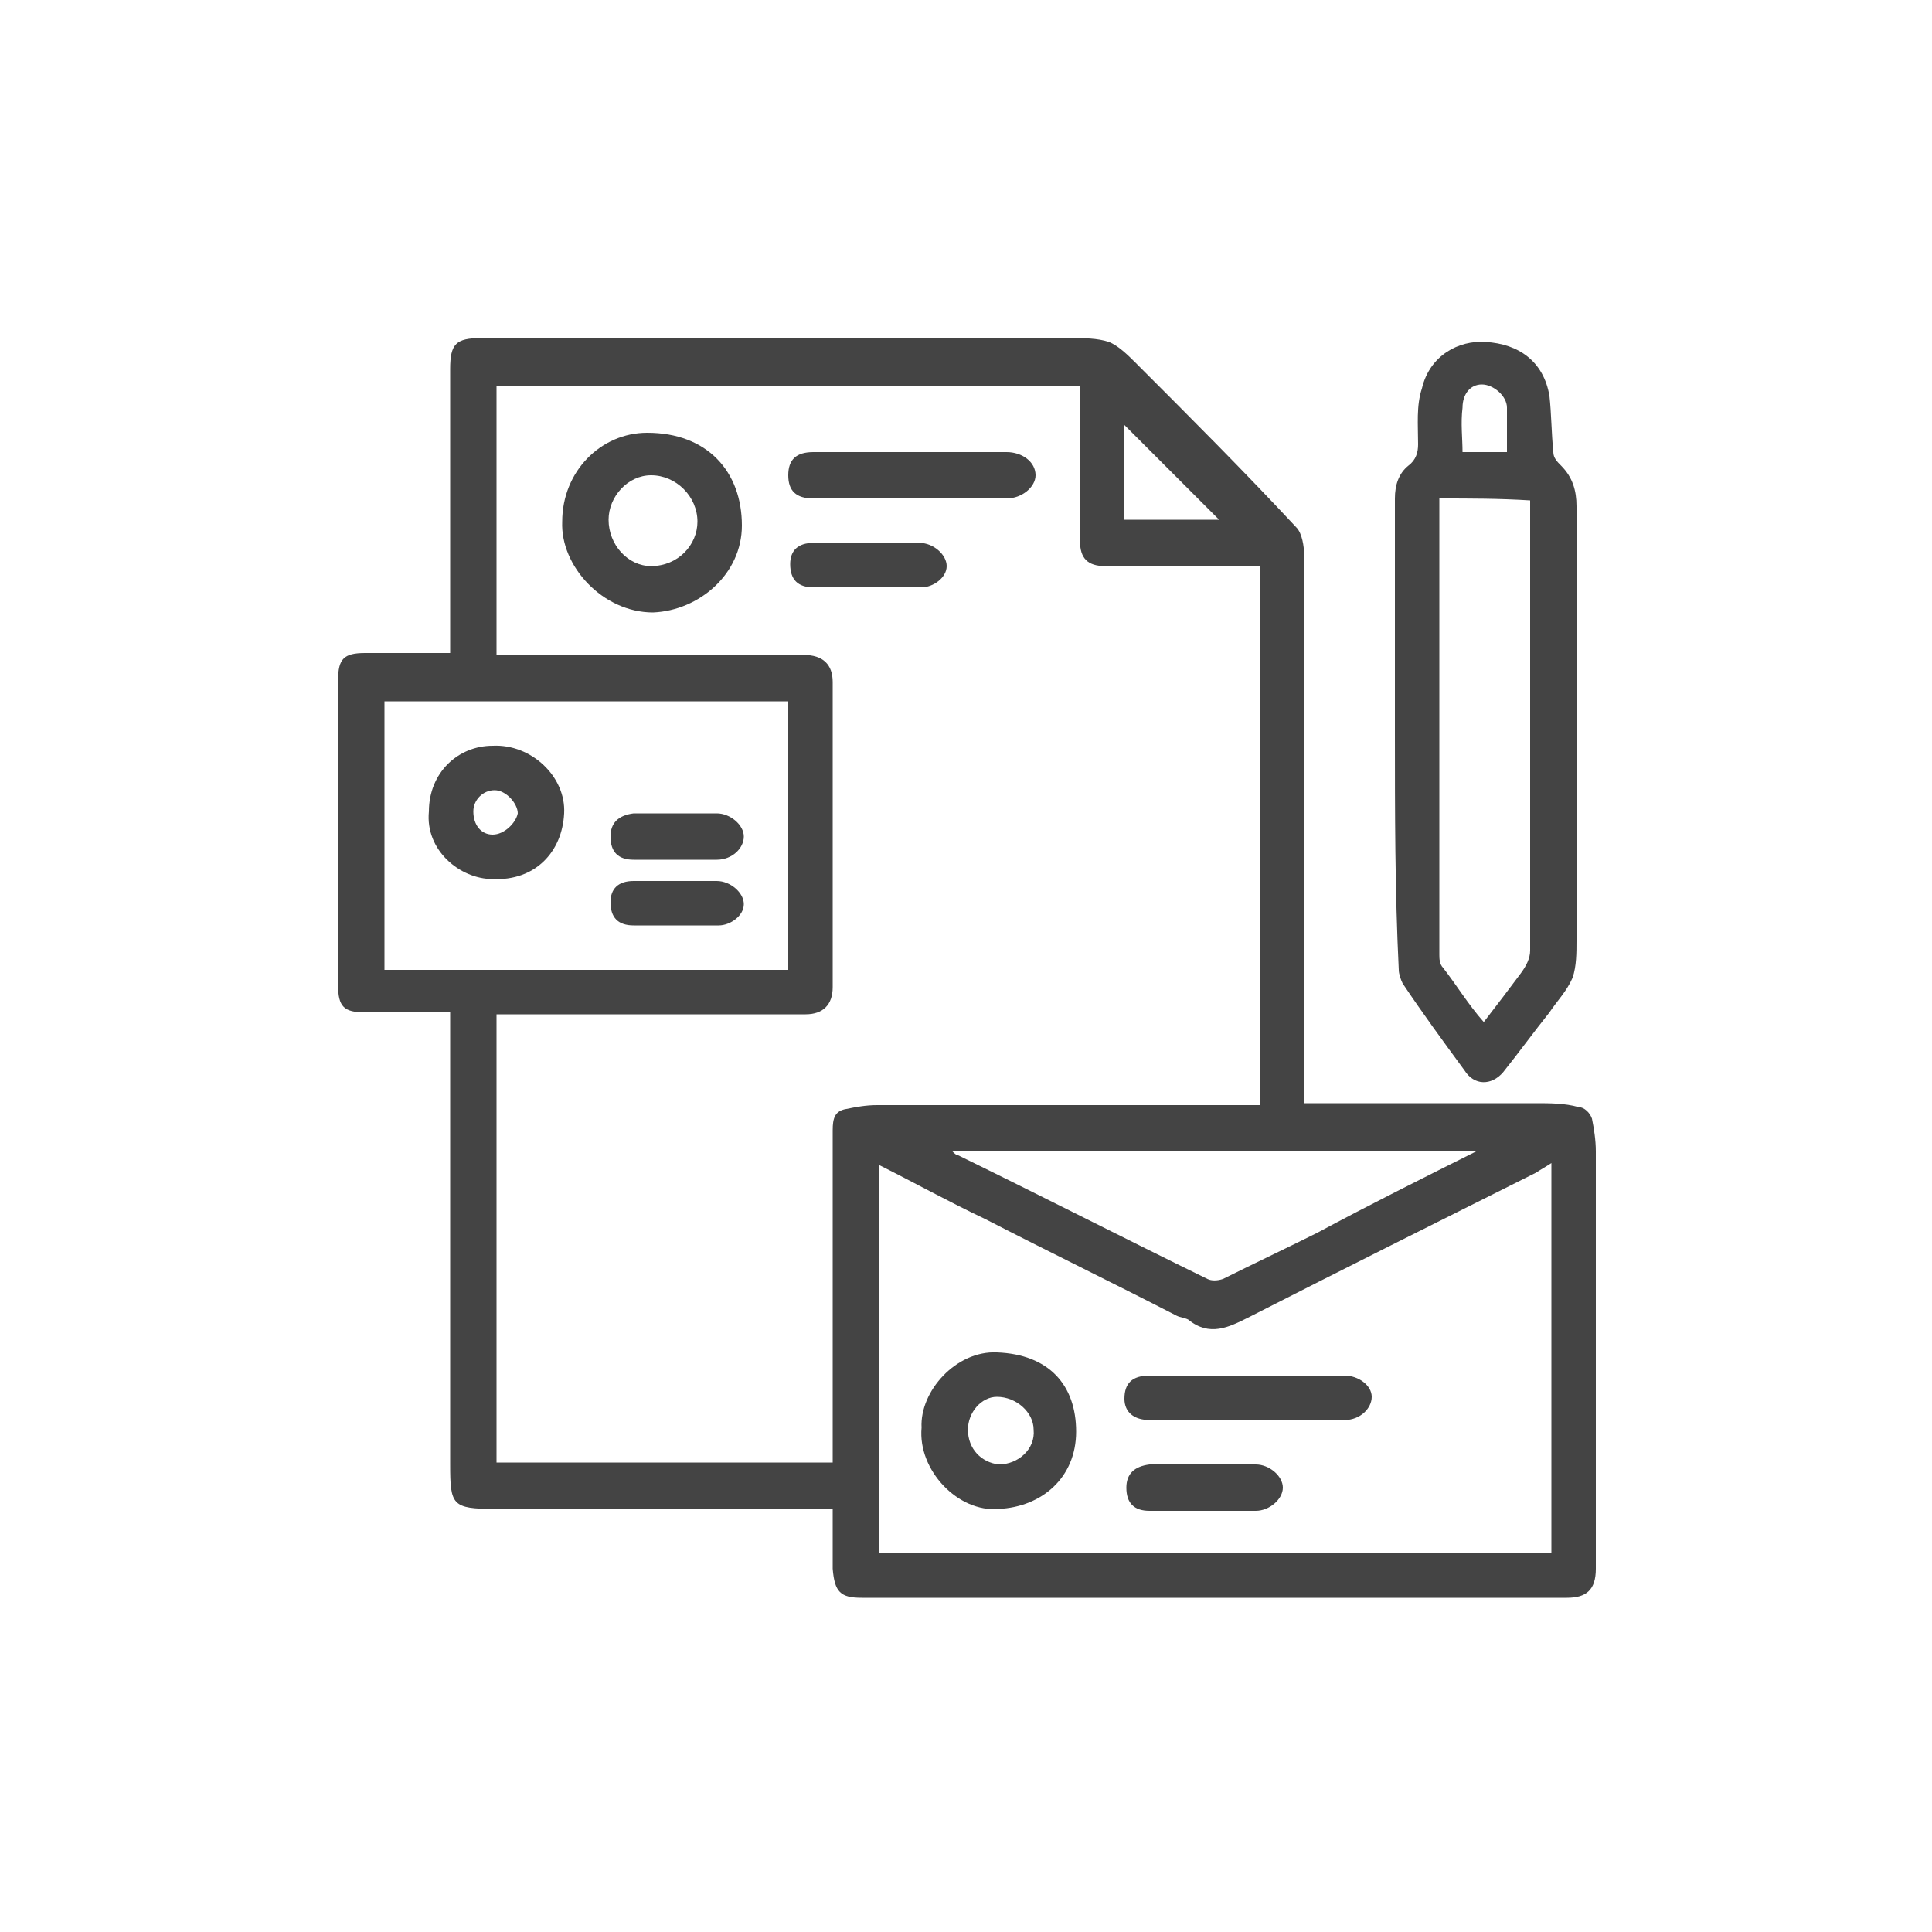
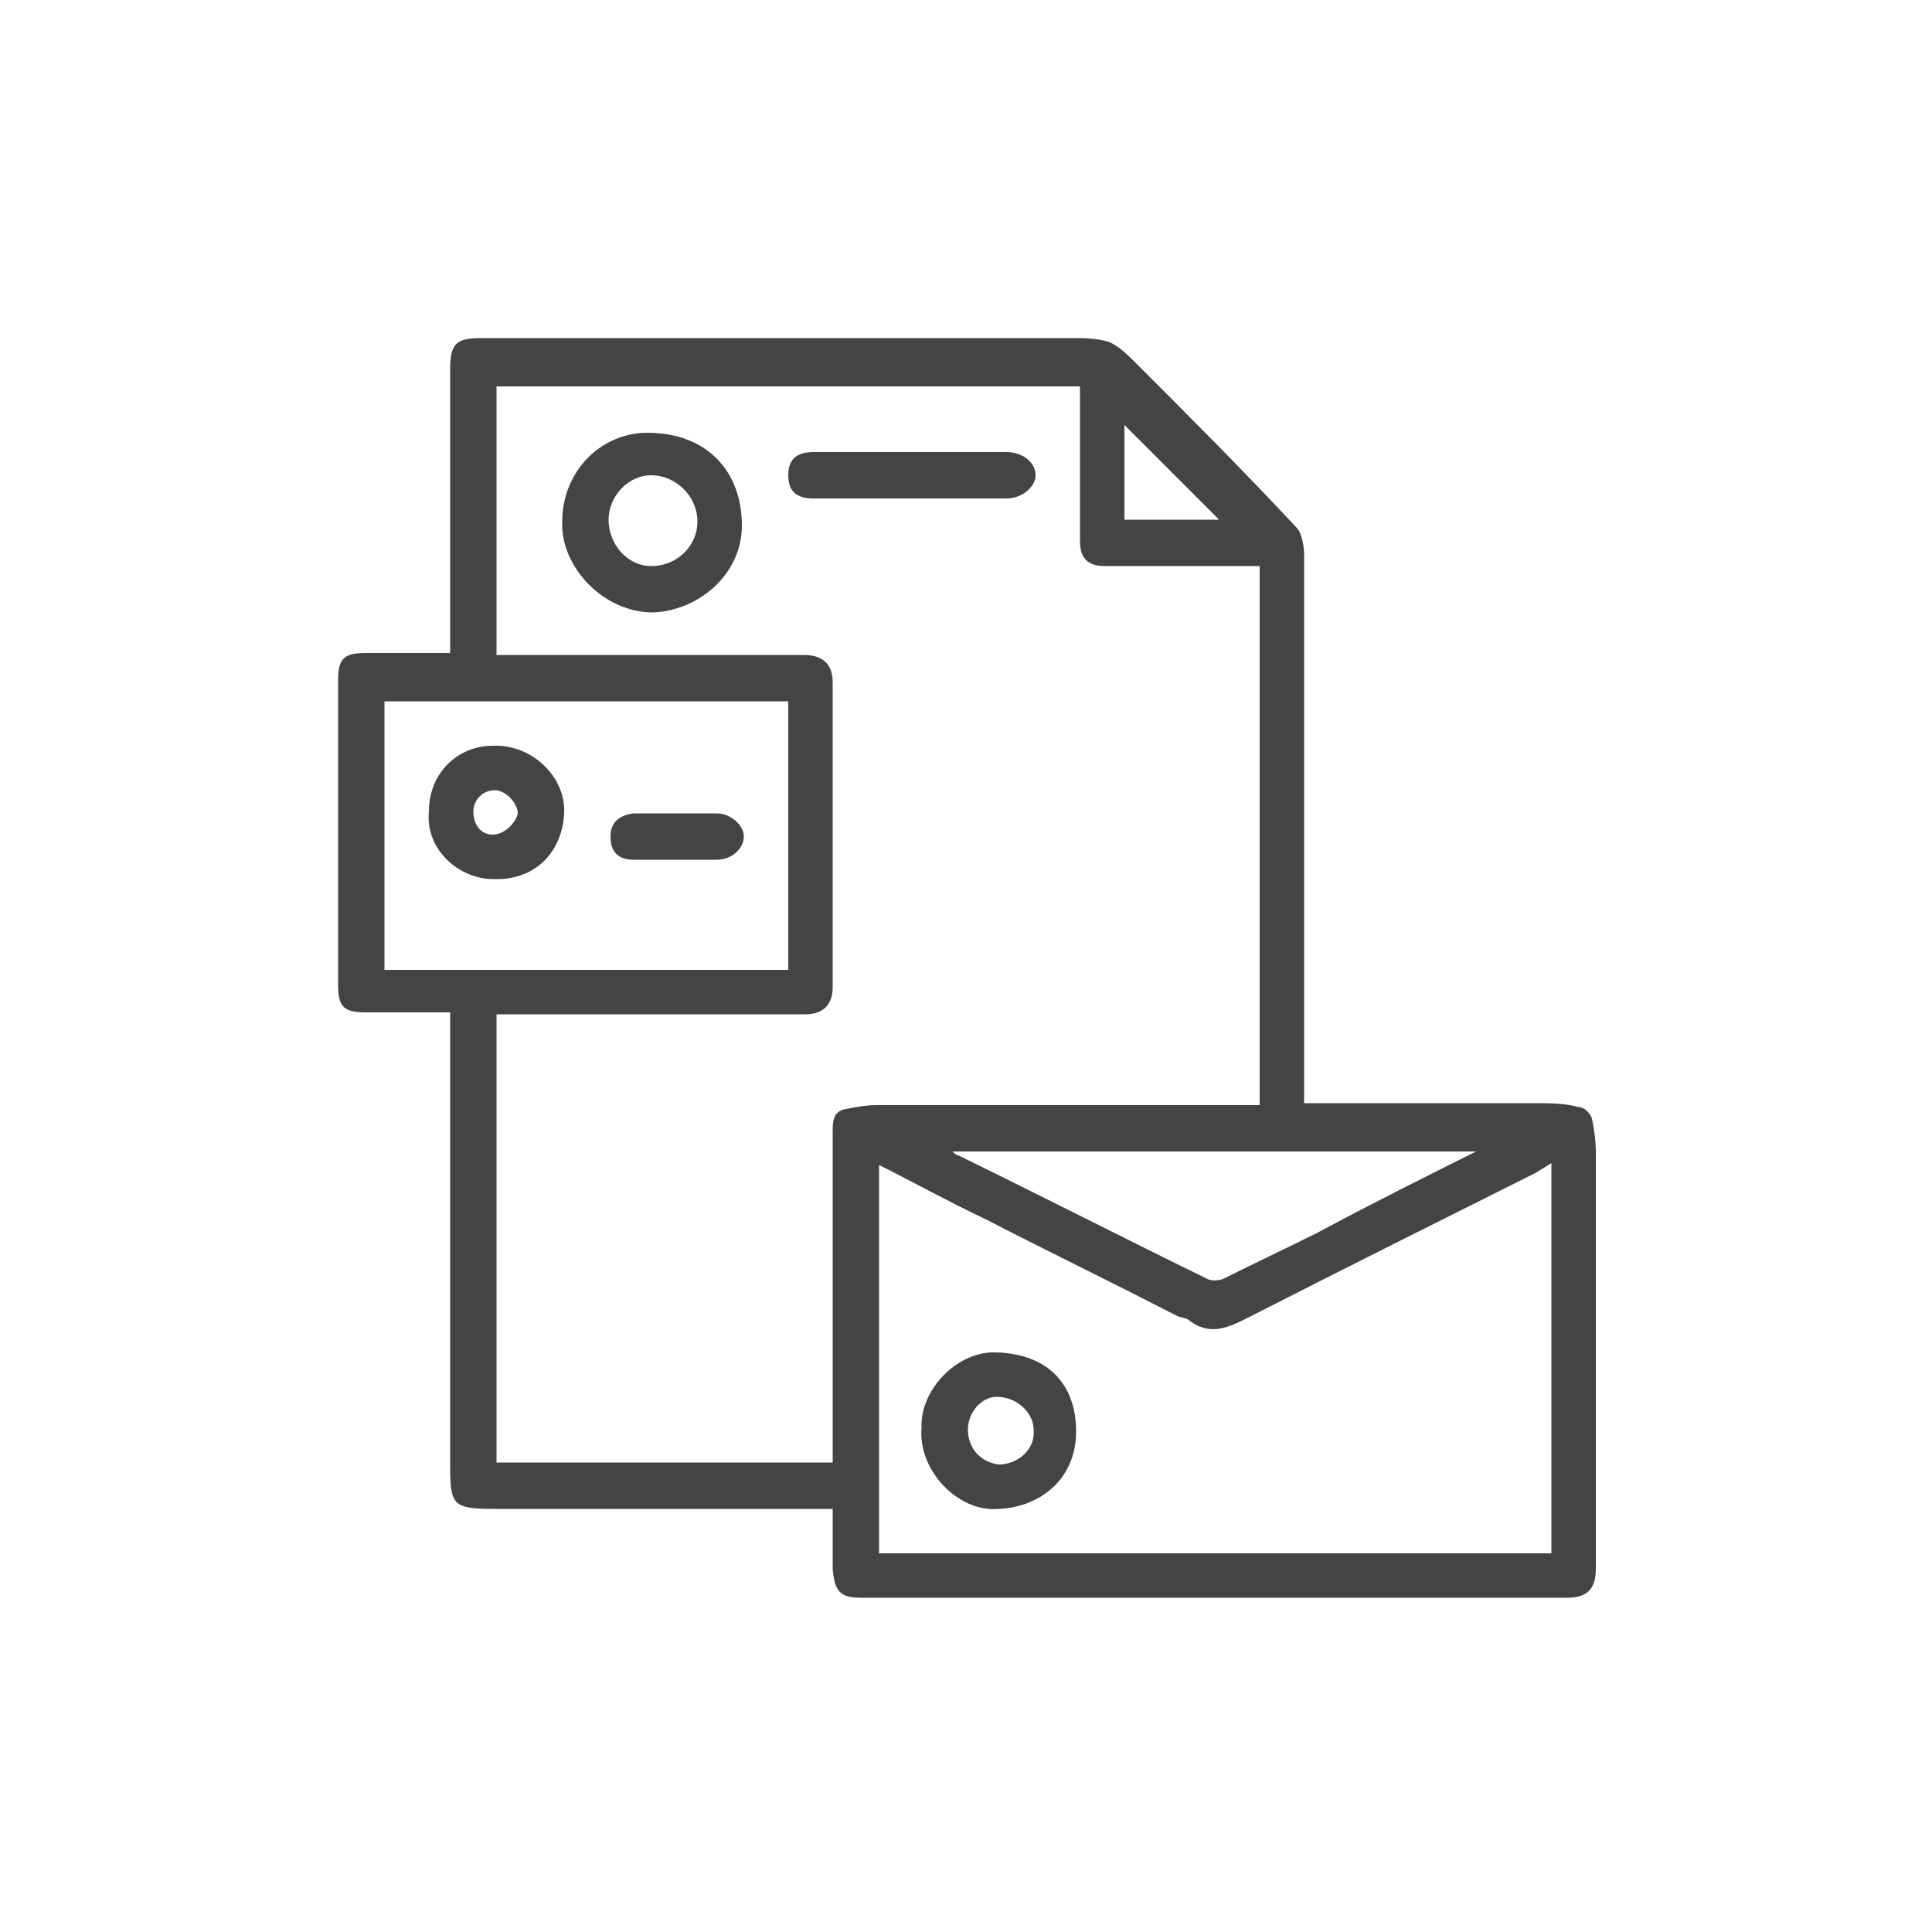
<svg xmlns="http://www.w3.org/2000/svg" version="1.1" id="Livello_1" x="0px" y="0px" viewBox="0 0 100 100" style="enable-background:new 0 0 100 100;" xml:space="preserve">
  <style type="text/css">
	.st0{fill:#444444;}
</style>
  <g>
    <path class="st0" d="M43.1,78.1c-5.9,0-11.7,0-17.5,0c-2.2,0-2.3-0.2-2.3-2.3c0-7.5,0-15,0-22.5c0-0.3,0-0.5,0-0.9   c-1.5,0-2.9,0-4.4,0c-1.1,0-1.4-0.3-1.4-1.4c0-5.3,0-10.5,0-15.8c0-1.1,0.3-1.4,1.4-1.4c1.4,0,2.9,0,4.4,0c0-0.5,0-1,0-1.4   c0-4.4,0-8.9,0-13.3c0-1.3,0.3-1.6,1.6-1.6c10.2,0,20.3,0,30.5,0c0.7,0,1.4,0,2,0.2c0.5,0.2,1,0.7,1.4,1.1c2.8,2.8,5.6,5.6,8.3,8.5   c0.3,0.3,0.4,1,0.4,1.4c0,7.9,0,15.8,0,23.8c0,1.5,0,3,0,4.6c0.3,0,0.5,0,0.7,0c3.8,0,7.6,0,11.3,0c0.7,0,1.5,0,2.2,0.2   c0.3,0,0.6,0.3,0.7,0.6c0.1,0.5,0.2,1.1,0.2,1.7c0,7.2,0,14.4,0,21.6c0,1.1-0.5,1.5-1.5,1.5c-12.2,0-24.4,0-36.5,0   c-1.1,0-1.4-0.3-1.5-1.5C43.1,80.3,43.1,79.2,43.1,78.1z M25.7,52.5c0,7.8,0,15.5,0,23.2c5.8,0,11.6,0,17.4,0c0-1,0-2,0-2.9   c0-4.8,0-9.5,0-14.3c0-0.6,0.1-1,0.7-1.1c0.5-0.1,1-0.2,1.6-0.2c6.4,0,12.7,0,19.1,0c0.2,0,0.5,0,0.7,0c0-9.4,0-18.6,0-27.9   c-2.7,0-5.3,0-8,0c-0.9,0-1.3-0.4-1.3-1.3c0-0.3,0-0.5,0-0.8c0-2.4,0-4.8,0-7.2c-10.1,0-20.1,0-30.2,0c0,4.6,0,9.3,0,13.9   c0.3,0,0.5,0,0.7,0c5.1,0,10.1,0,15.2,0c1,0,1.5,0.5,1.5,1.4c0,5.3,0,10.5,0,15.8c0,0.9-0.5,1.4-1.4,1.4c-1,0-2,0-3,0   C34.4,52.5,30.1,52.5,25.7,52.5z M45.5,60.3c0,6.8,0,13.4,0,20.1c11.6,0,23.2,0,34.8,0c0-6.7,0-13.4,0-20.2   c-0.3,0.2-0.5,0.3-0.8,0.5c-5,2.5-10,5-14.9,7.5c-1,0.5-2,1-3.1,0.1c-0.2-0.1-0.4-0.1-0.6-0.2c-3.3-1.7-6.6-3.3-9.9-5   C49.1,62.2,47.3,61.2,45.5,60.3z M40.8,36.3c-7,0-13.9,0-20.9,0c0,4.7,0,9.3,0,13.9c7,0,13.9,0,20.9,0   C40.8,45.5,40.8,40.9,40.8,36.3z M76.4,59.6c-9.1,0-18.1,0-27.1,0c0.1,0.1,0.2,0.2,0.3,0.2c4.3,2.1,8.6,4.3,12.9,6.4   c0.2,0.1,0.5,0.1,0.8,0c1.6-0.8,3.3-1.6,4.9-2.4C70.8,62.4,73.6,61,76.4,59.6z M58.2,26.9c1.8,0,3.5,0,4.9,0   c-1.6-1.6-3.3-3.3-4.9-4.9C58.2,23.5,58.2,25.2,58.2,26.9z" />
-     <path class="st0" d="M72.2,37.9c0-4,0-8,0-12.1c0-0.7,0.2-1.3,0.7-1.7c0.4-0.3,0.5-0.7,0.5-1.1c0-1-0.1-2,0.2-2.9   c0.4-1.7,1.9-2.5,3.3-2.4c1.7,0.1,3,1,3.3,2.8c0.1,0.9,0.1,1.9,0.2,2.9c0,0.3,0.2,0.5,0.4,0.7c0.6,0.6,0.8,1.3,0.8,2.1   c0,7.5,0,15,0,22.5c0,0.6,0,1.3-0.2,1.9c-0.3,0.7-0.8,1.2-1.2,1.8c-0.8,1-1.6,2.1-2.4,3.1c-0.6,0.7-1.5,0.7-2-0.1   c-1.1-1.5-2.2-3-3.2-4.5c-0.1-0.2-0.2-0.5-0.2-0.7C72.2,46.1,72.2,42,72.2,37.9z M74.5,25.8c0,0.1,0,0.2,0,0.2c0,7.8,0,15.6,0,23.4   c0,0.2,0,0.5,0.2,0.7c0.7,0.9,1.3,1.9,2.1,2.8c0.7-0.9,1.3-1.7,1.9-2.5c0.3-0.4,0.5-0.8,0.5-1.2c0-7.6,0-15.2,0-22.8   c0-0.2,0-0.4,0-0.5C77.6,25.8,76.1,25.8,74.5,25.8z M75.7,23.4c0.8,0,1.5,0,2.3,0c0-0.8,0-1.5,0-2.3c0-0.6-0.7-1.2-1.3-1.2   c-0.6,0-1,0.5-1,1.2C75.6,21.9,75.7,22.7,75.7,23.4z" />
    <path class="st0" d="M29.1,27c0-2.6,2-4.6,4.4-4.6c3.1,0,4.9,2,4.9,4.8c0,2.5-2.2,4.4-4.6,4.5C31.2,31.7,29,29.3,29.1,27z    M31.5,26.9c0,1.3,1,2.4,2.2,2.4c1.4,0,2.4-1.1,2.4-2.3c0-1.3-1.1-2.4-2.4-2.4C32.5,24.6,31.5,25.7,31.5,26.9z" />
    <path class="st0" d="M47.1,25.8c-1.7,0-3.3,0-5,0c-0.9,0-1.3-0.4-1.3-1.2c0-0.8,0.4-1.2,1.3-1.2c3.3,0,6.7,0,10,0   c0.8,0,1.5,0.5,1.5,1.2c0,0.6-0.7,1.2-1.5,1.2C50.4,25.8,48.8,25.8,47.1,25.8z" />
-     <path class="st0" d="M44.8,28.1c0.9,0,1.8,0,2.8,0c0.7,0,1.4,0.6,1.4,1.2c0,0.6-0.7,1.1-1.3,1.1c-1.9,0-3.7,0-5.6,0   c-0.8,0-1.2-0.4-1.2-1.2c0-0.7,0.4-1.1,1.2-1.1C42.9,28.1,43.8,28.1,44.8,28.1z" />
    <path class="st0" d="M47.7,73.9c-0.1-1.9,1.8-4,3.9-3.9c2.7,0.1,4.1,1.7,4.1,4.1c0,2.4-1.8,3.9-4,4C49.6,78.3,47.5,76.1,47.7,73.9z    M50.1,74c0,1,0.7,1.7,1.6,1.8c1,0,1.9-0.8,1.8-1.8c0-0.9-0.9-1.7-1.9-1.7C50.8,72.3,50.1,73.1,50.1,74z" />
-     <path class="st0" d="M64.5,73.5c-1.7,0-3.3,0-5,0c-0.8,0-1.3-0.4-1.3-1.1c0-0.8,0.4-1.2,1.3-1.2c3.4,0,6.7,0,10.1,0   c0.7,0,1.4,0.5,1.4,1.1c0,0.6-0.6,1.2-1.4,1.2C67.9,73.5,66.2,73.5,64.5,73.5z" />
-     <path class="st0" d="M62.2,75.8c0.9,0,1.8,0,2.8,0c0.7,0,1.4,0.6,1.4,1.2c0,0.6-0.7,1.2-1.4,1.2c-1.8,0-3.7,0-5.5,0   c-0.8,0-1.2-0.4-1.2-1.2c0-0.7,0.4-1.1,1.2-1.2C60.4,75.8,61.3,75.8,62.2,75.8z" />
    <path class="st0" d="M22.2,42c0-2,1.5-3.4,3.3-3.4c2-0.1,3.8,1.6,3.7,3.5c-0.1,2-1.5,3.5-3.7,3.4C23.8,45.5,22,44,22.2,42z    M25.5,43.2c0.6,0,1.2-0.6,1.3-1.1c0-0.5-0.6-1.2-1.2-1.2c-0.6,0-1.1,0.5-1.1,1.1C24.5,42.7,24.9,43.2,25.5,43.2z" />
    <path class="st0" d="M34.9,42.1c0.7,0,1.4,0,2.2,0c0.7,0,1.4,0.6,1.4,1.2c0,0.6-0.6,1.2-1.4,1.2c-1.4,0-2.9,0-4.3,0   c-0.8,0-1.2-0.4-1.2-1.2c0-0.7,0.4-1.1,1.2-1.2c0,0,0,0,0.1,0C33.5,42.1,34.2,42.1,34.9,42.1z" />
-     <path class="st0" d="M34.9,45.6c0.7,0,1.4,0,2.2,0c0.7,0,1.4,0.6,1.4,1.2c0,0.6-0.7,1.1-1.3,1.1c-1.5,0-2.9,0-4.4,0   c-0.8,0-1.2-0.4-1.2-1.2c0-0.7,0.4-1.1,1.2-1.1C33.4,45.6,34.2,45.6,34.9,45.6z" />
  </g>
</svg>